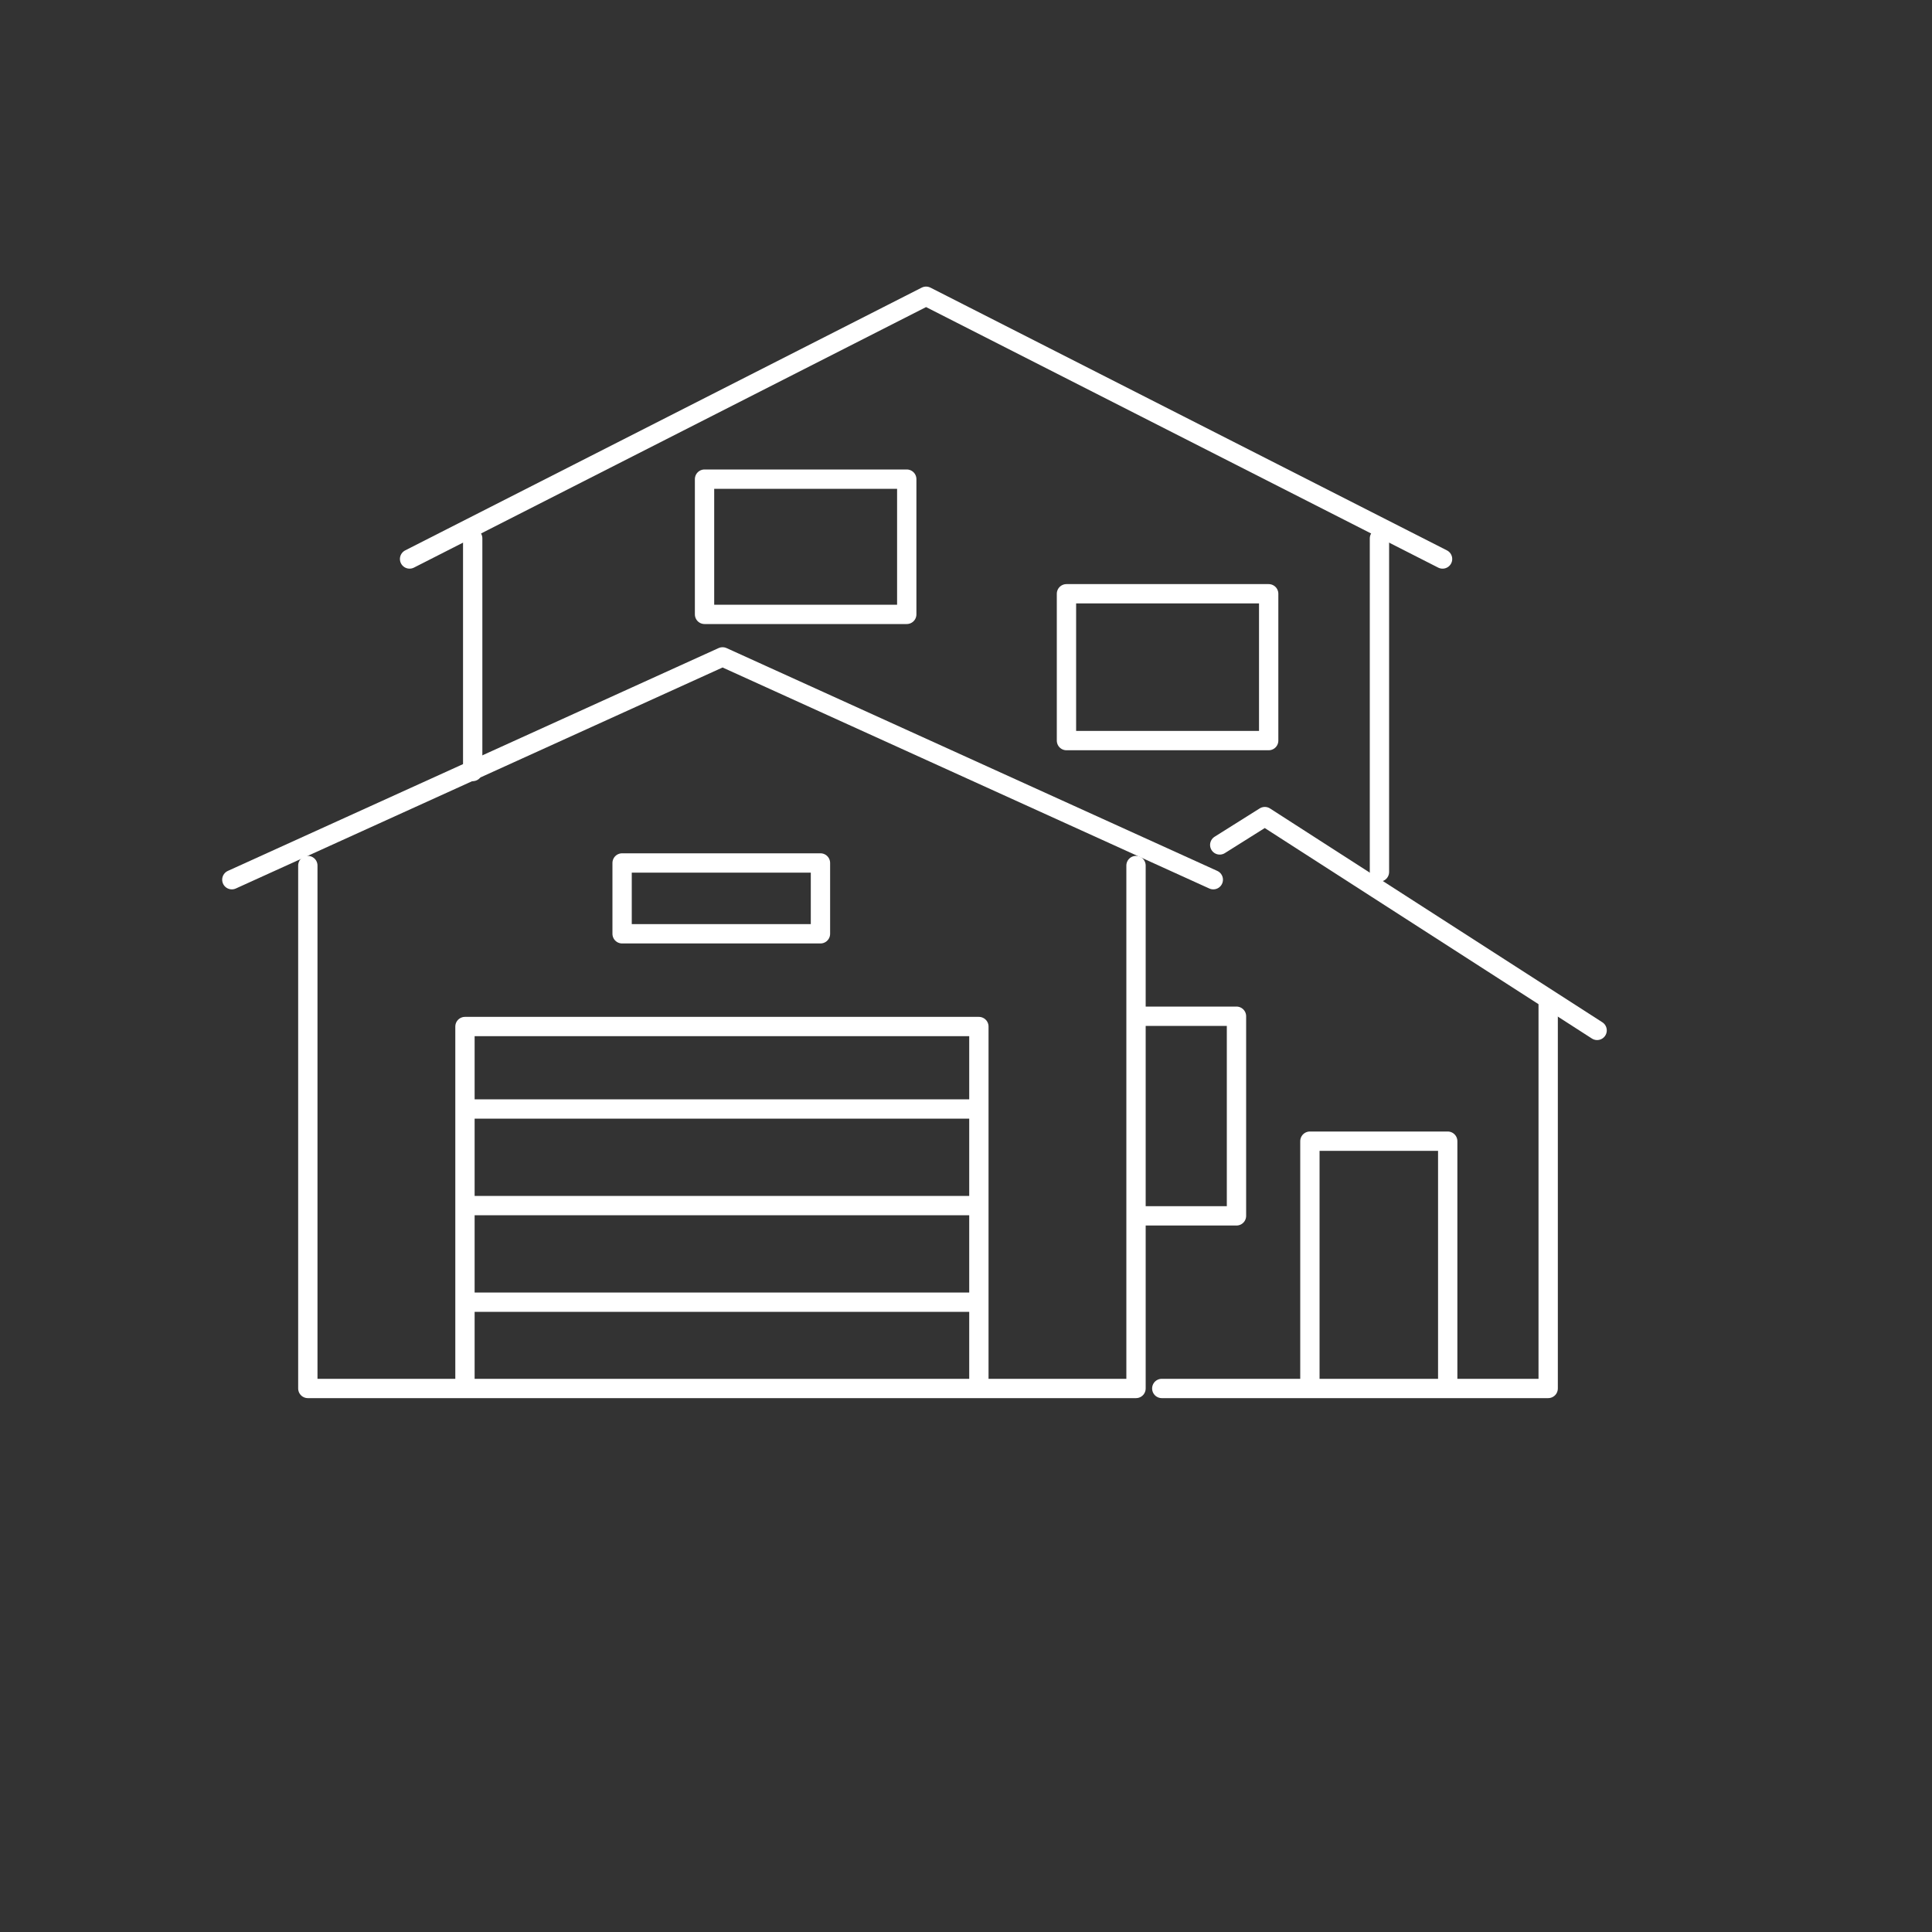
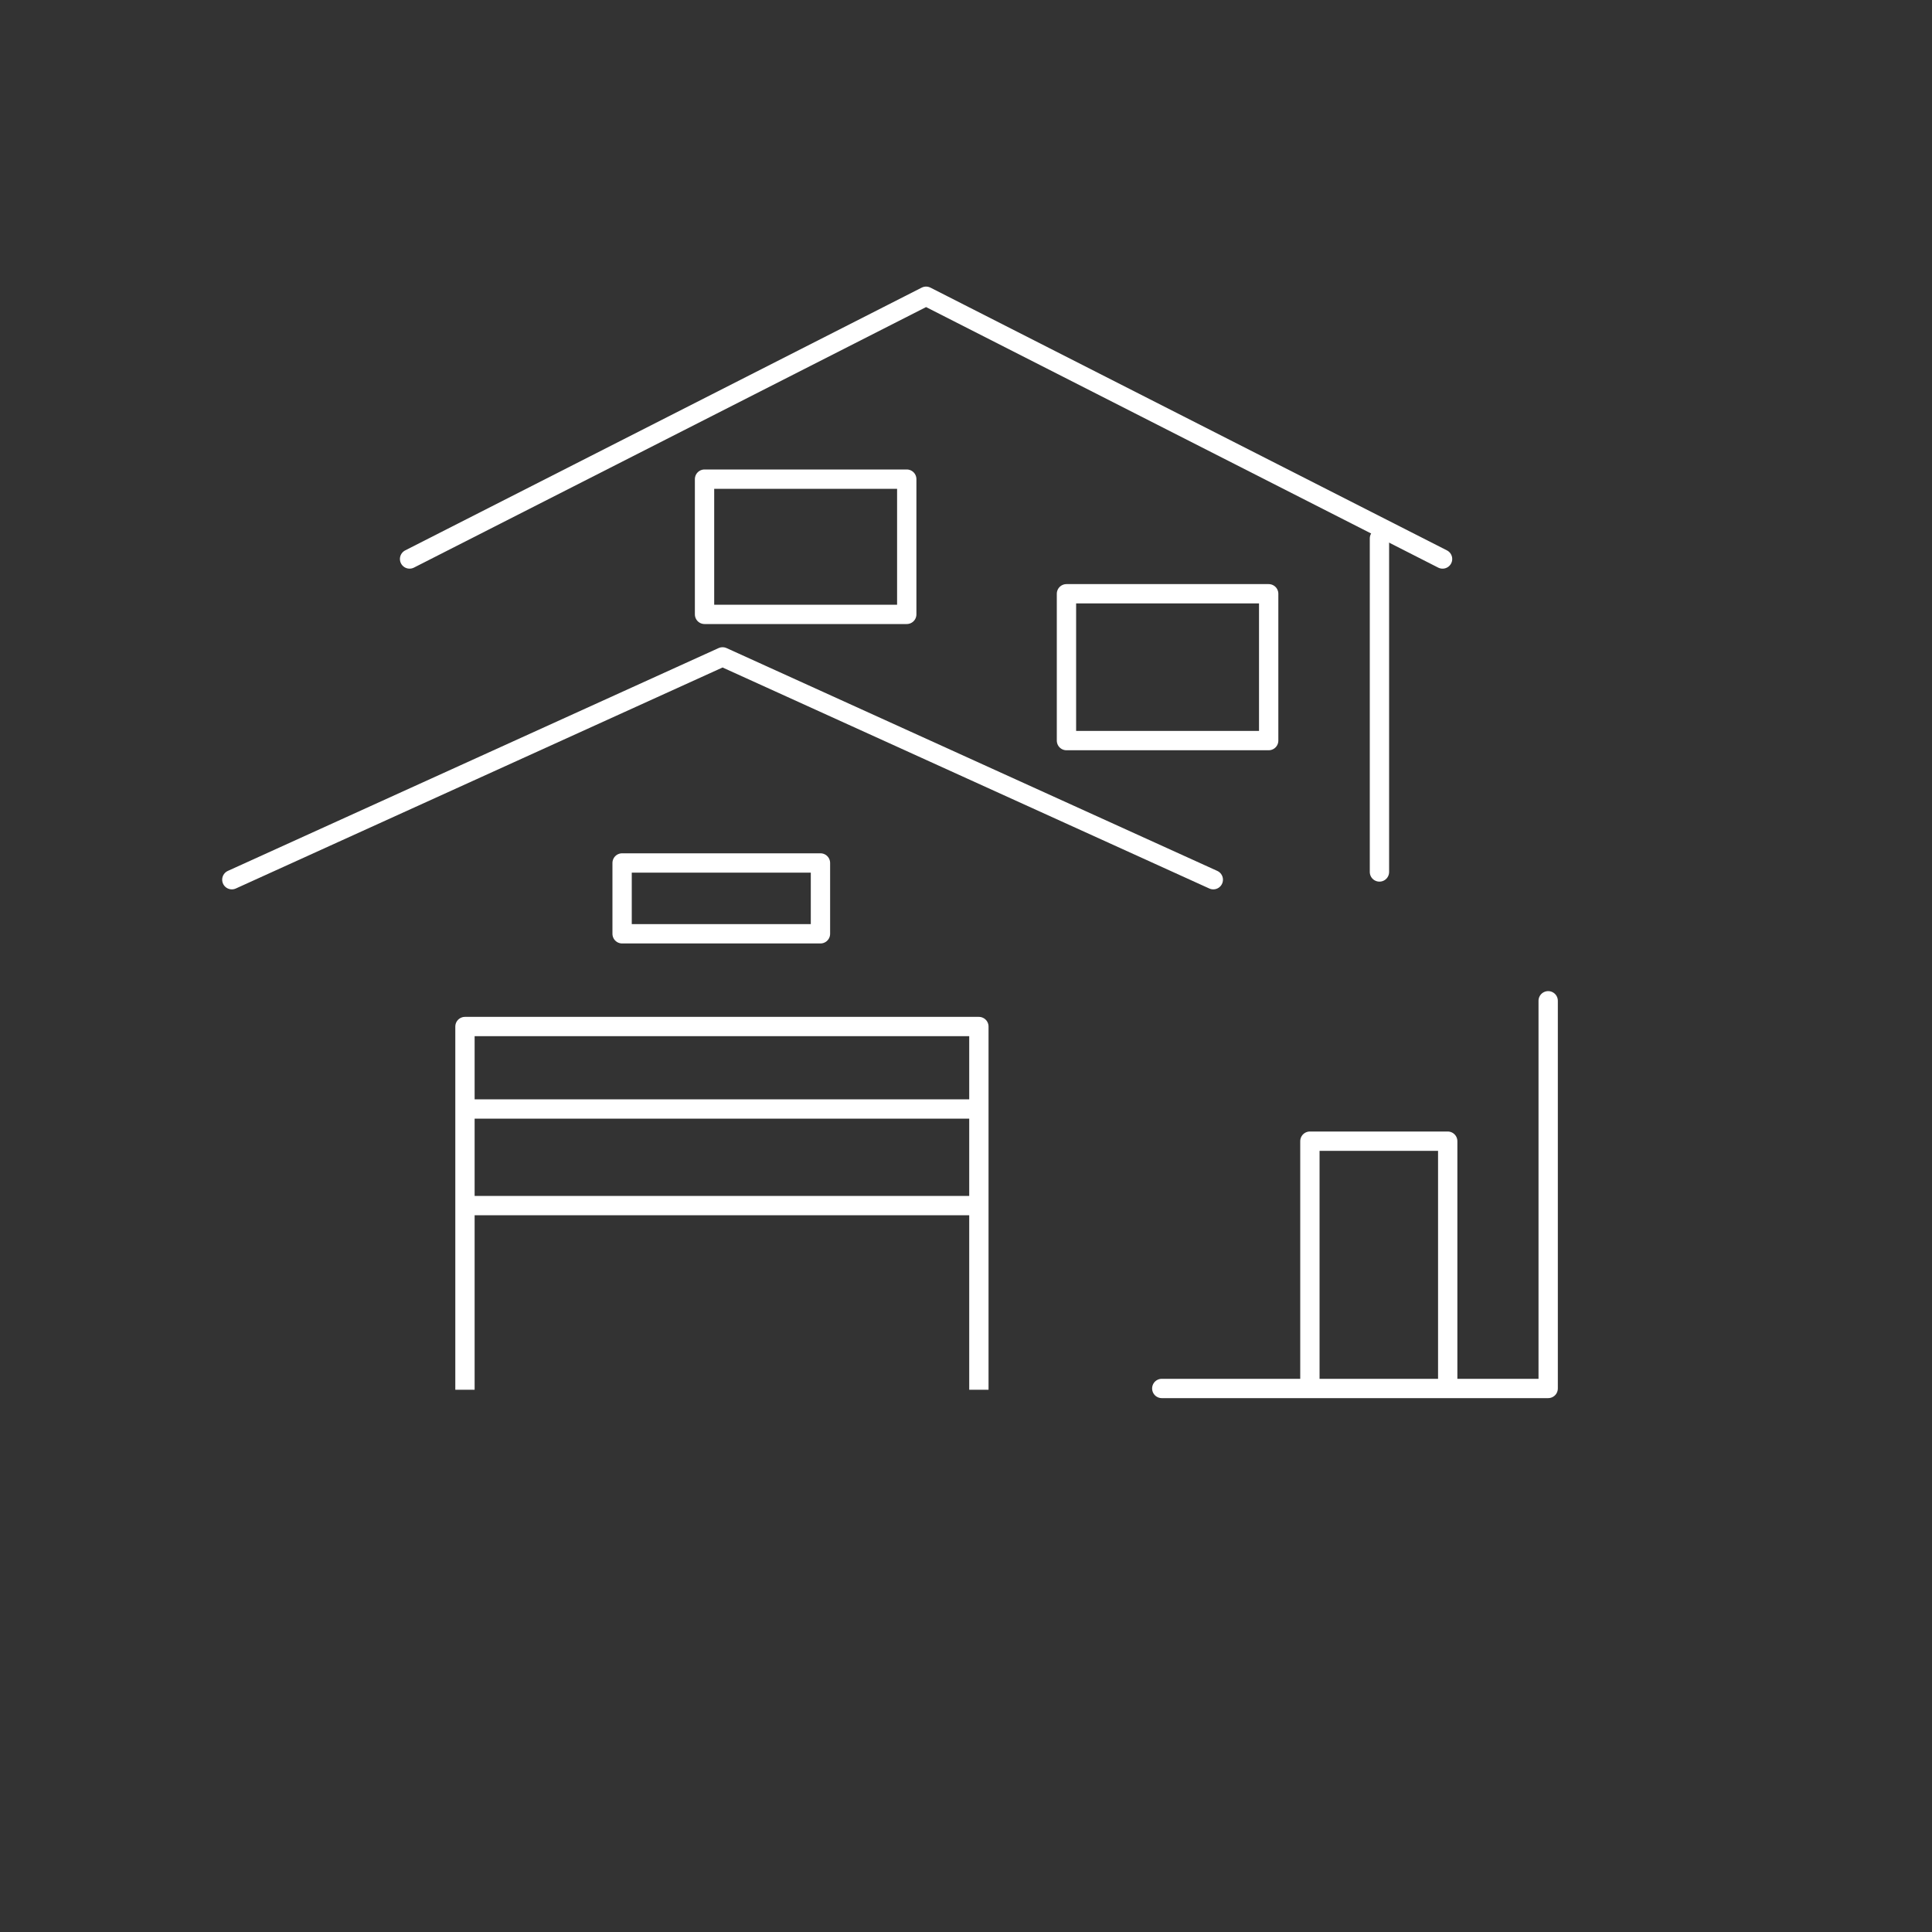
<svg xmlns="http://www.w3.org/2000/svg" width="150" height="150" viewBox="0 0 150 150" fill="none">
  <rect x="0" y="0" width="150" height="150" fill="#333333" stroke="none" />
-   <path d="M88.2 67.2V107.8H23.9V67.2" stroke="white" stroke-width="1.5" stroke-miterlimit="10" stroke-linecap="round" stroke-linejoin="round" />
  <path d="M18 68.3L56.1 51L94.2 68.3" stroke="white" stroke-width="1.5" stroke-miterlimit="10" stroke-linecap="round" stroke-linejoin="round" />
  <path d="M120.2 77.7V92.7V107.8H98.2H90.2" stroke="white" stroke-width="1.5" stroke-miterlimit="10" stroke-linecap="round" stroke-linejoin="round" />
-   <path d="M94.7 65.6L98.2 63.4L124 80" stroke="white" stroke-width="1.5" stroke-miterlimit="10" stroke-linecap="round" stroke-linejoin="round" />
-   <path d="M36.7 41.8V59.9" stroke="white" stroke-width="1.5" stroke-miterlimit="10" stroke-linecap="round" stroke-linejoin="round" />
  <path d="M107.1 67.7V41.8" stroke="white" stroke-width="1.5" stroke-miterlimit="10" stroke-linecap="round" stroke-linejoin="round" />
  <path d="M31.8 43.4L71.9 23L112 43.4" stroke="white" stroke-width="1.5" stroke-miterlimit="10" stroke-linecap="round" stroke-linejoin="round" />
  <path d="M36.1 107.9V79.7H76V107.9" stroke="white" stroke-width="1.5" stroke-miterlimit="10" stroke-linejoin="round" />
  <path d="M63.7 67H48.3V72.5H63.7V67Z" stroke="white" stroke-width="1.5" stroke-miterlimit="10" stroke-linejoin="round" />
  <path d="M98.5 46.1H82.8V57.5H98.5V46.1Z" stroke="white" stroke-width="1.5" stroke-miterlimit="10" stroke-linejoin="round" />
  <path d="M70.4 37.2H54.7V47.7H70.4V37.2Z" stroke="white" stroke-width="1.5" stroke-miterlimit="10" stroke-linejoin="round" />
-   <path d="M88 78.9H96V94.4H88" stroke="white" stroke-width="1.5" stroke-miterlimit="10" stroke-linejoin="round" />
  <path d="M101.7 107.8V88.6H112.4V107.8" stroke="white" stroke-width="1.5" stroke-miterlimit="10" stroke-linejoin="round" />
  <path d="M36.8 86.1H75.3" stroke="white" stroke-width="1.5" stroke-miterlimit="10" stroke-linejoin="round" />
  <path d="M36.8 93.6H75.3" stroke="white" stroke-width="1.5" stroke-miterlimit="10" stroke-linejoin="round" />
-   <path d="M36.8 101.1H75.3" stroke="white" stroke-width="1.5" stroke-miterlimit="10" stroke-linejoin="round" />
</svg>